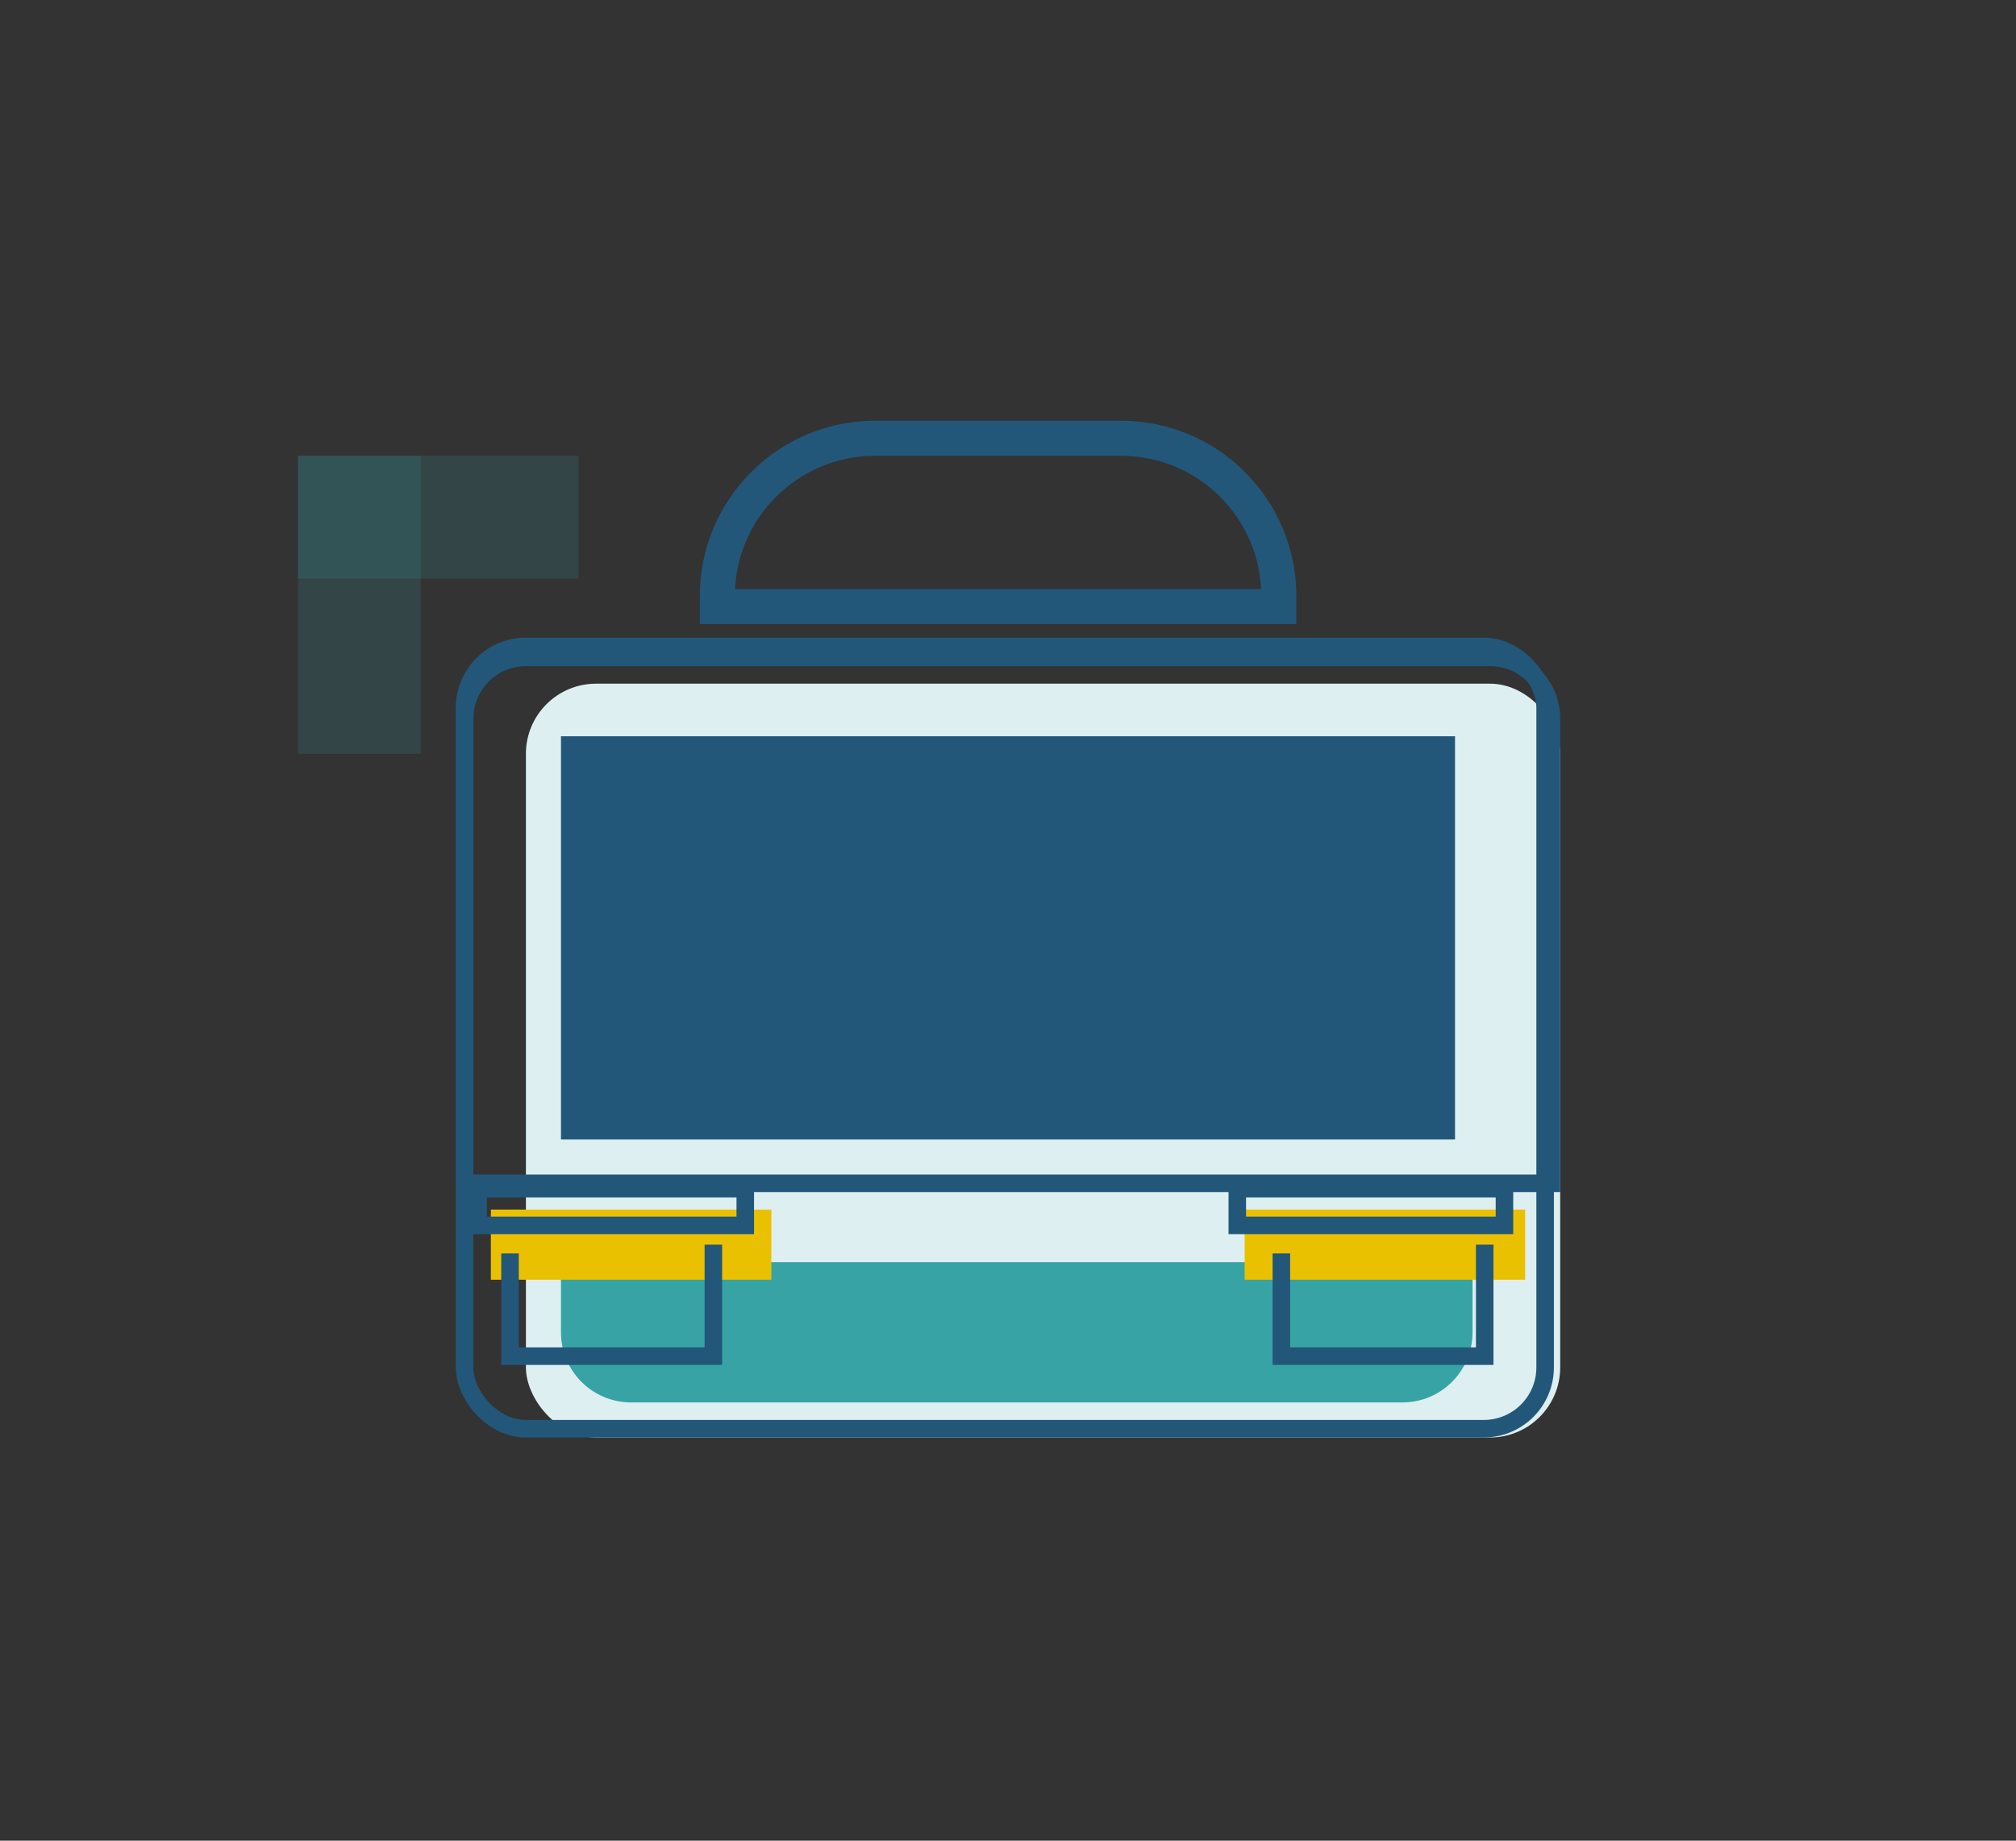
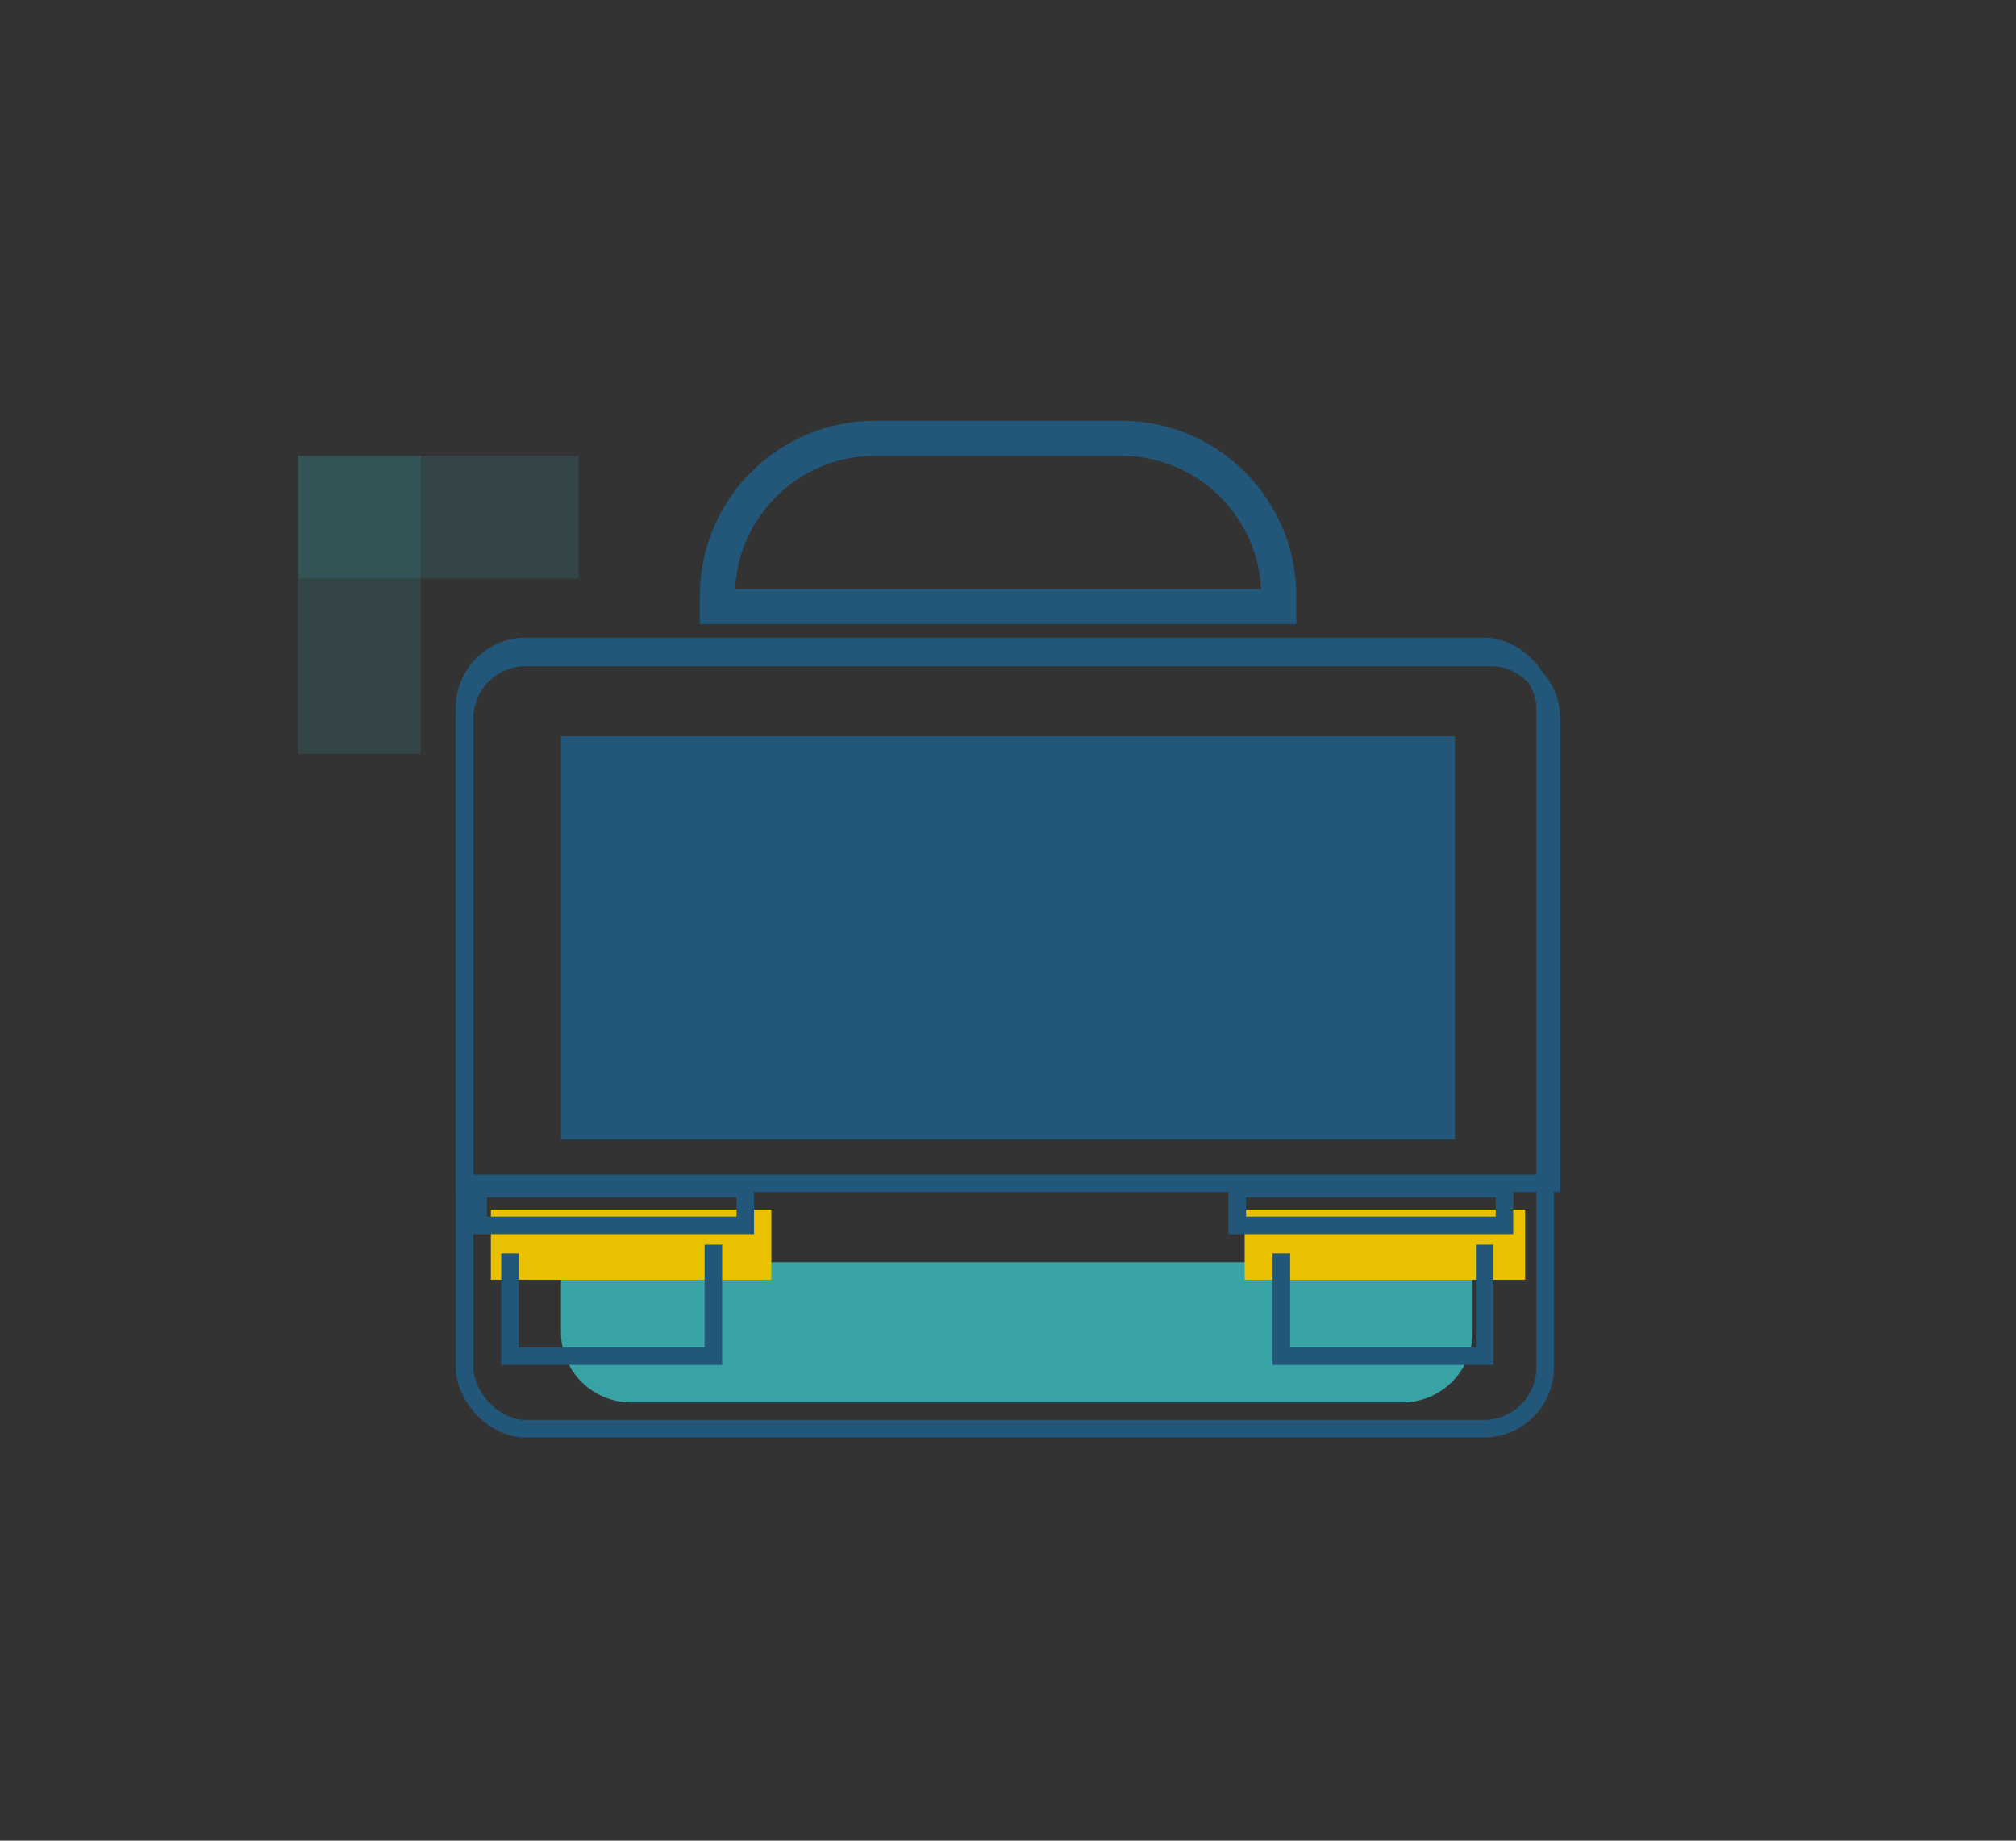
<svg xmlns="http://www.w3.org/2000/svg" width="115" height="105" viewBox="0 0 115 105" fill="none">
  <rect x="0" y="0" width="115" height="105" fill="#333333" stroke="none" />
-   <rect x="30" y="39" width="59" height="43" rx="4" fill="#DDEFF0" />
  <path d="M32 72H84V76C84 78.209 82.209 80 80 80H36C33.791 80 32 78.209 32 76V72Z" fill="#38A3A5" />
  <rect x="32" y="42" width="51" height="23" fill="#22577A" />
  <rect x="28" y="69" width="16" height="4" fill="#EAC100" />
  <rect x="71" y="69" width="16" height="4" fill="#EAC100" />
  <rect x="17" y="26" width="7" height="17" fill="#38A3A5" fill-opacity="0.17" />
  <rect x="17" y="33" width="7" height="16" transform="rotate(-90 17 33)" fill="#38A3A5" fill-opacity="0.17" />
  <rect x="26.5" y="36.873" width="61.64" height="44.627" rx="3.5" stroke="#22577A" />
  <path d="M26.5 41C26.5 39.067 28.067 37.5 30 37.5H85C86.933 37.5 88.5 39.067 88.5 41V67.5H26.5V41Z" stroke="#22577A" />
  <path d="M40.693 71V71.5V77.36H29.093V71.5" stroke="#22577A" />
  <path d="M84.693 71V71.5V77.36H73.093V71.5" stroke="#22577A" />
  <rect x="27.273" y="67.807" width="15.24" height="2.093" stroke="#22577A" />
  <rect x="70.58" y="67.807" width="15.24" height="2.093" stroke="#22577A" />
  <path d="M40.92 34C40.92 29.029 44.949 25 49.92 25H63.947C68.917 25 72.947 29.029 72.947 34V34.6H40.92V34Z" stroke="#22577A" stroke-width="2" />
</svg>